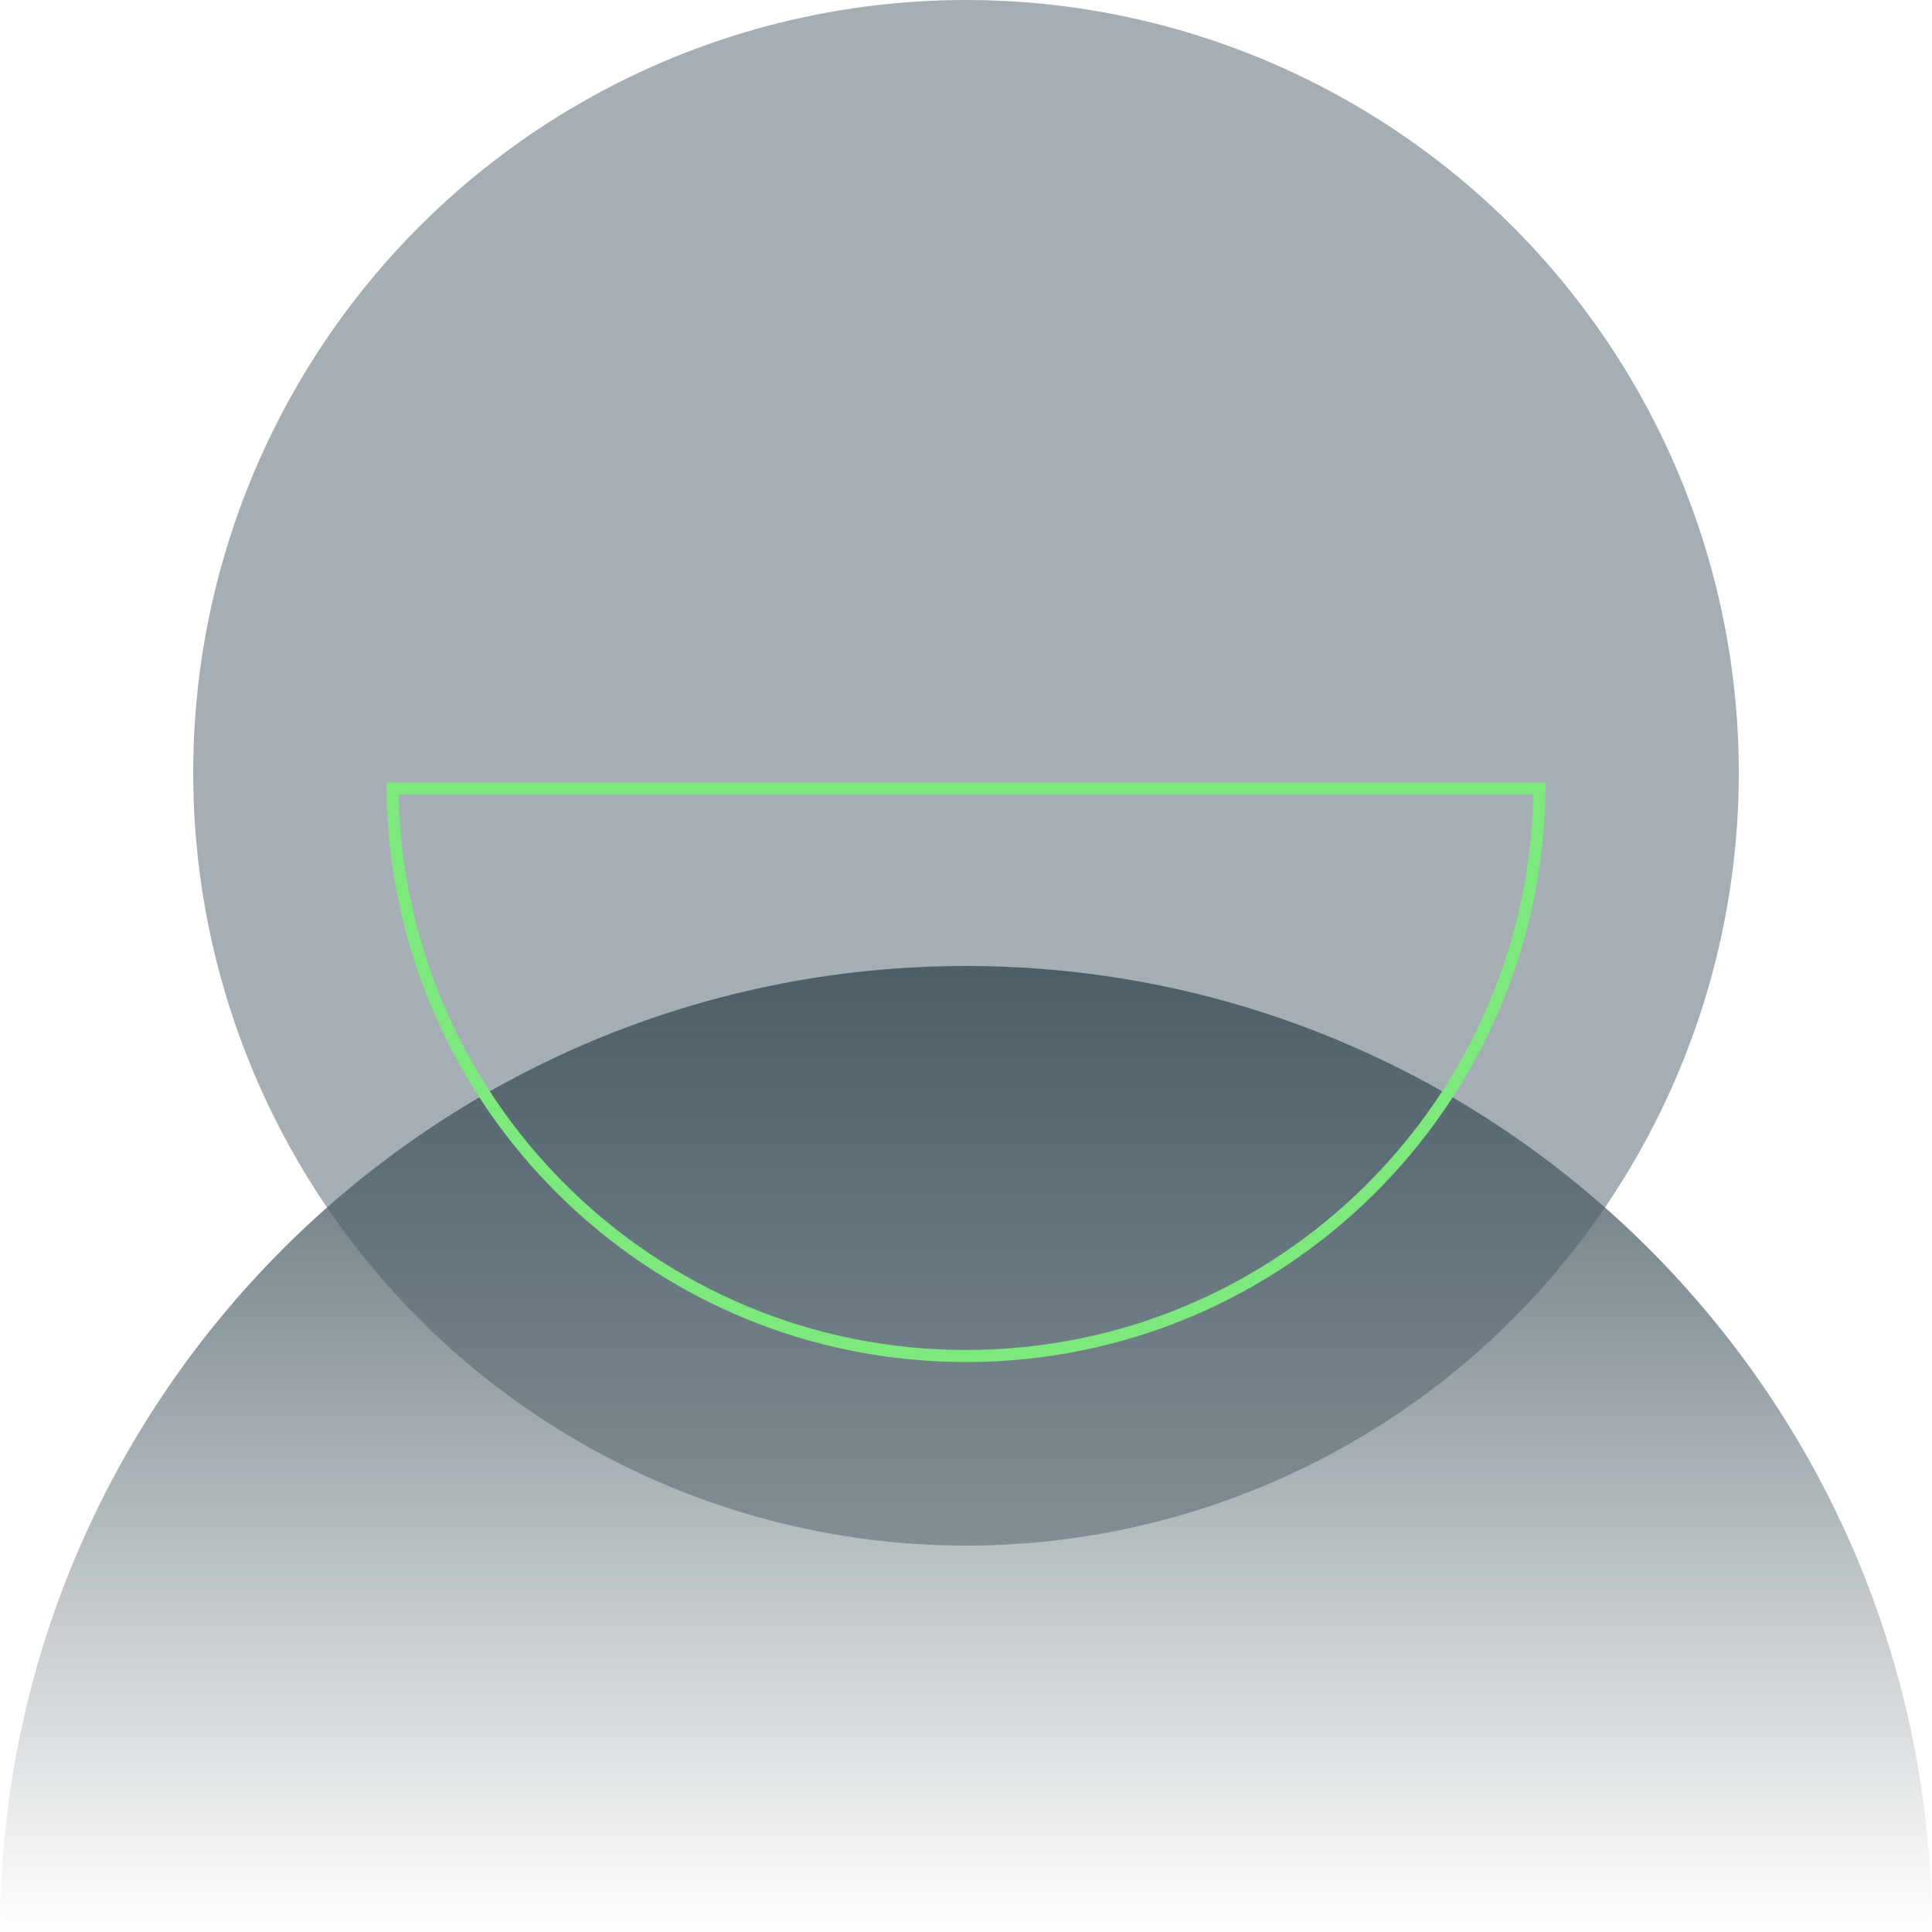
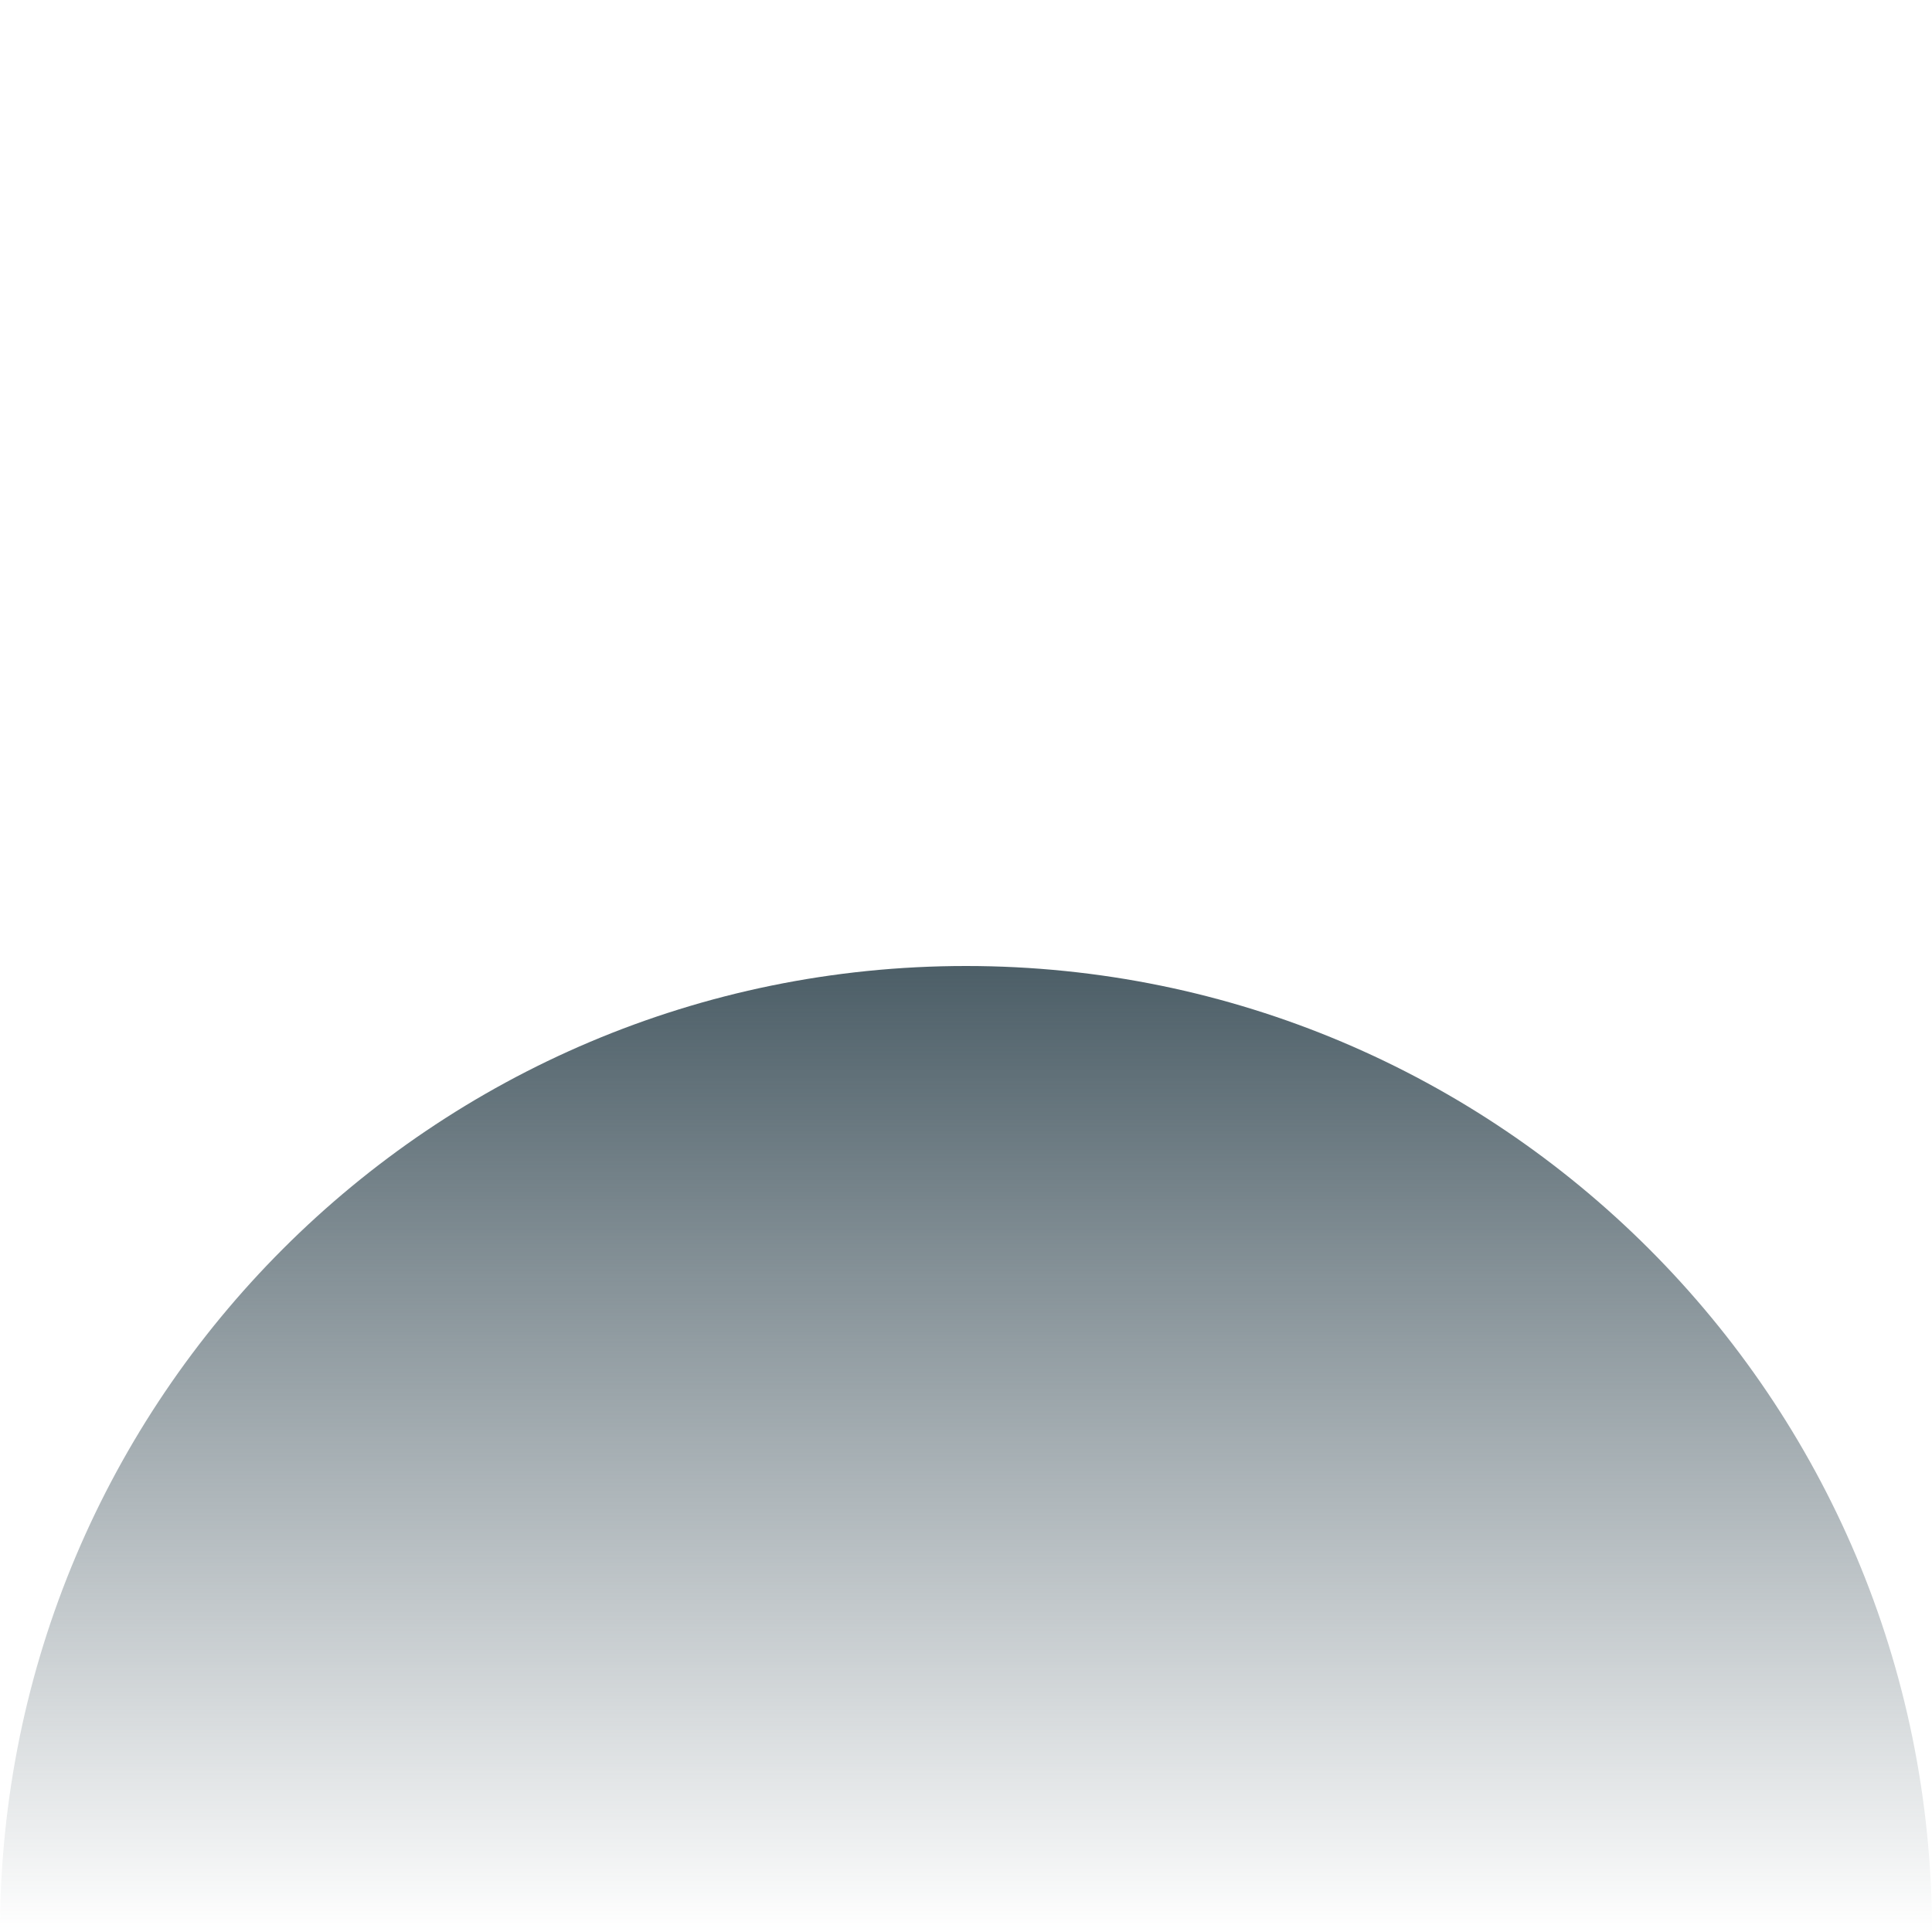
<svg xmlns="http://www.w3.org/2000/svg" width="160" height="160" viewBox="0 0 160 160" fill="none">
  <g style="mix-blend-mode:luminosity">
-     <circle opacity="0.5" cx="80" cy="64" r="64" fill="#4C5E67" />
    <path d="M0 160C0 115.817 35.817 80 80 80C124.183 80 160 115.817 160 160H0Z" fill="url(#paint0_linear_23_1067)" />
-     <path d="M80 112.3C53.933 112.3 32.771 91.303 32.503 65.3L127.497 65.3C127.229 91.303 106.067 112.3 80 112.3Z" stroke="#7DE87D" />
  </g>
  <defs>
    <linearGradient id="paint0_linear_23_1067" x1="80" y1="80" x2="80" y2="160" gradientUnits="userSpaceOnUse">
      <stop stop-color="#4C5E67" />
      <stop offset="1" stop-color="#4C5E67" stop-opacity="0" />
    </linearGradient>
  </defs>
</svg>